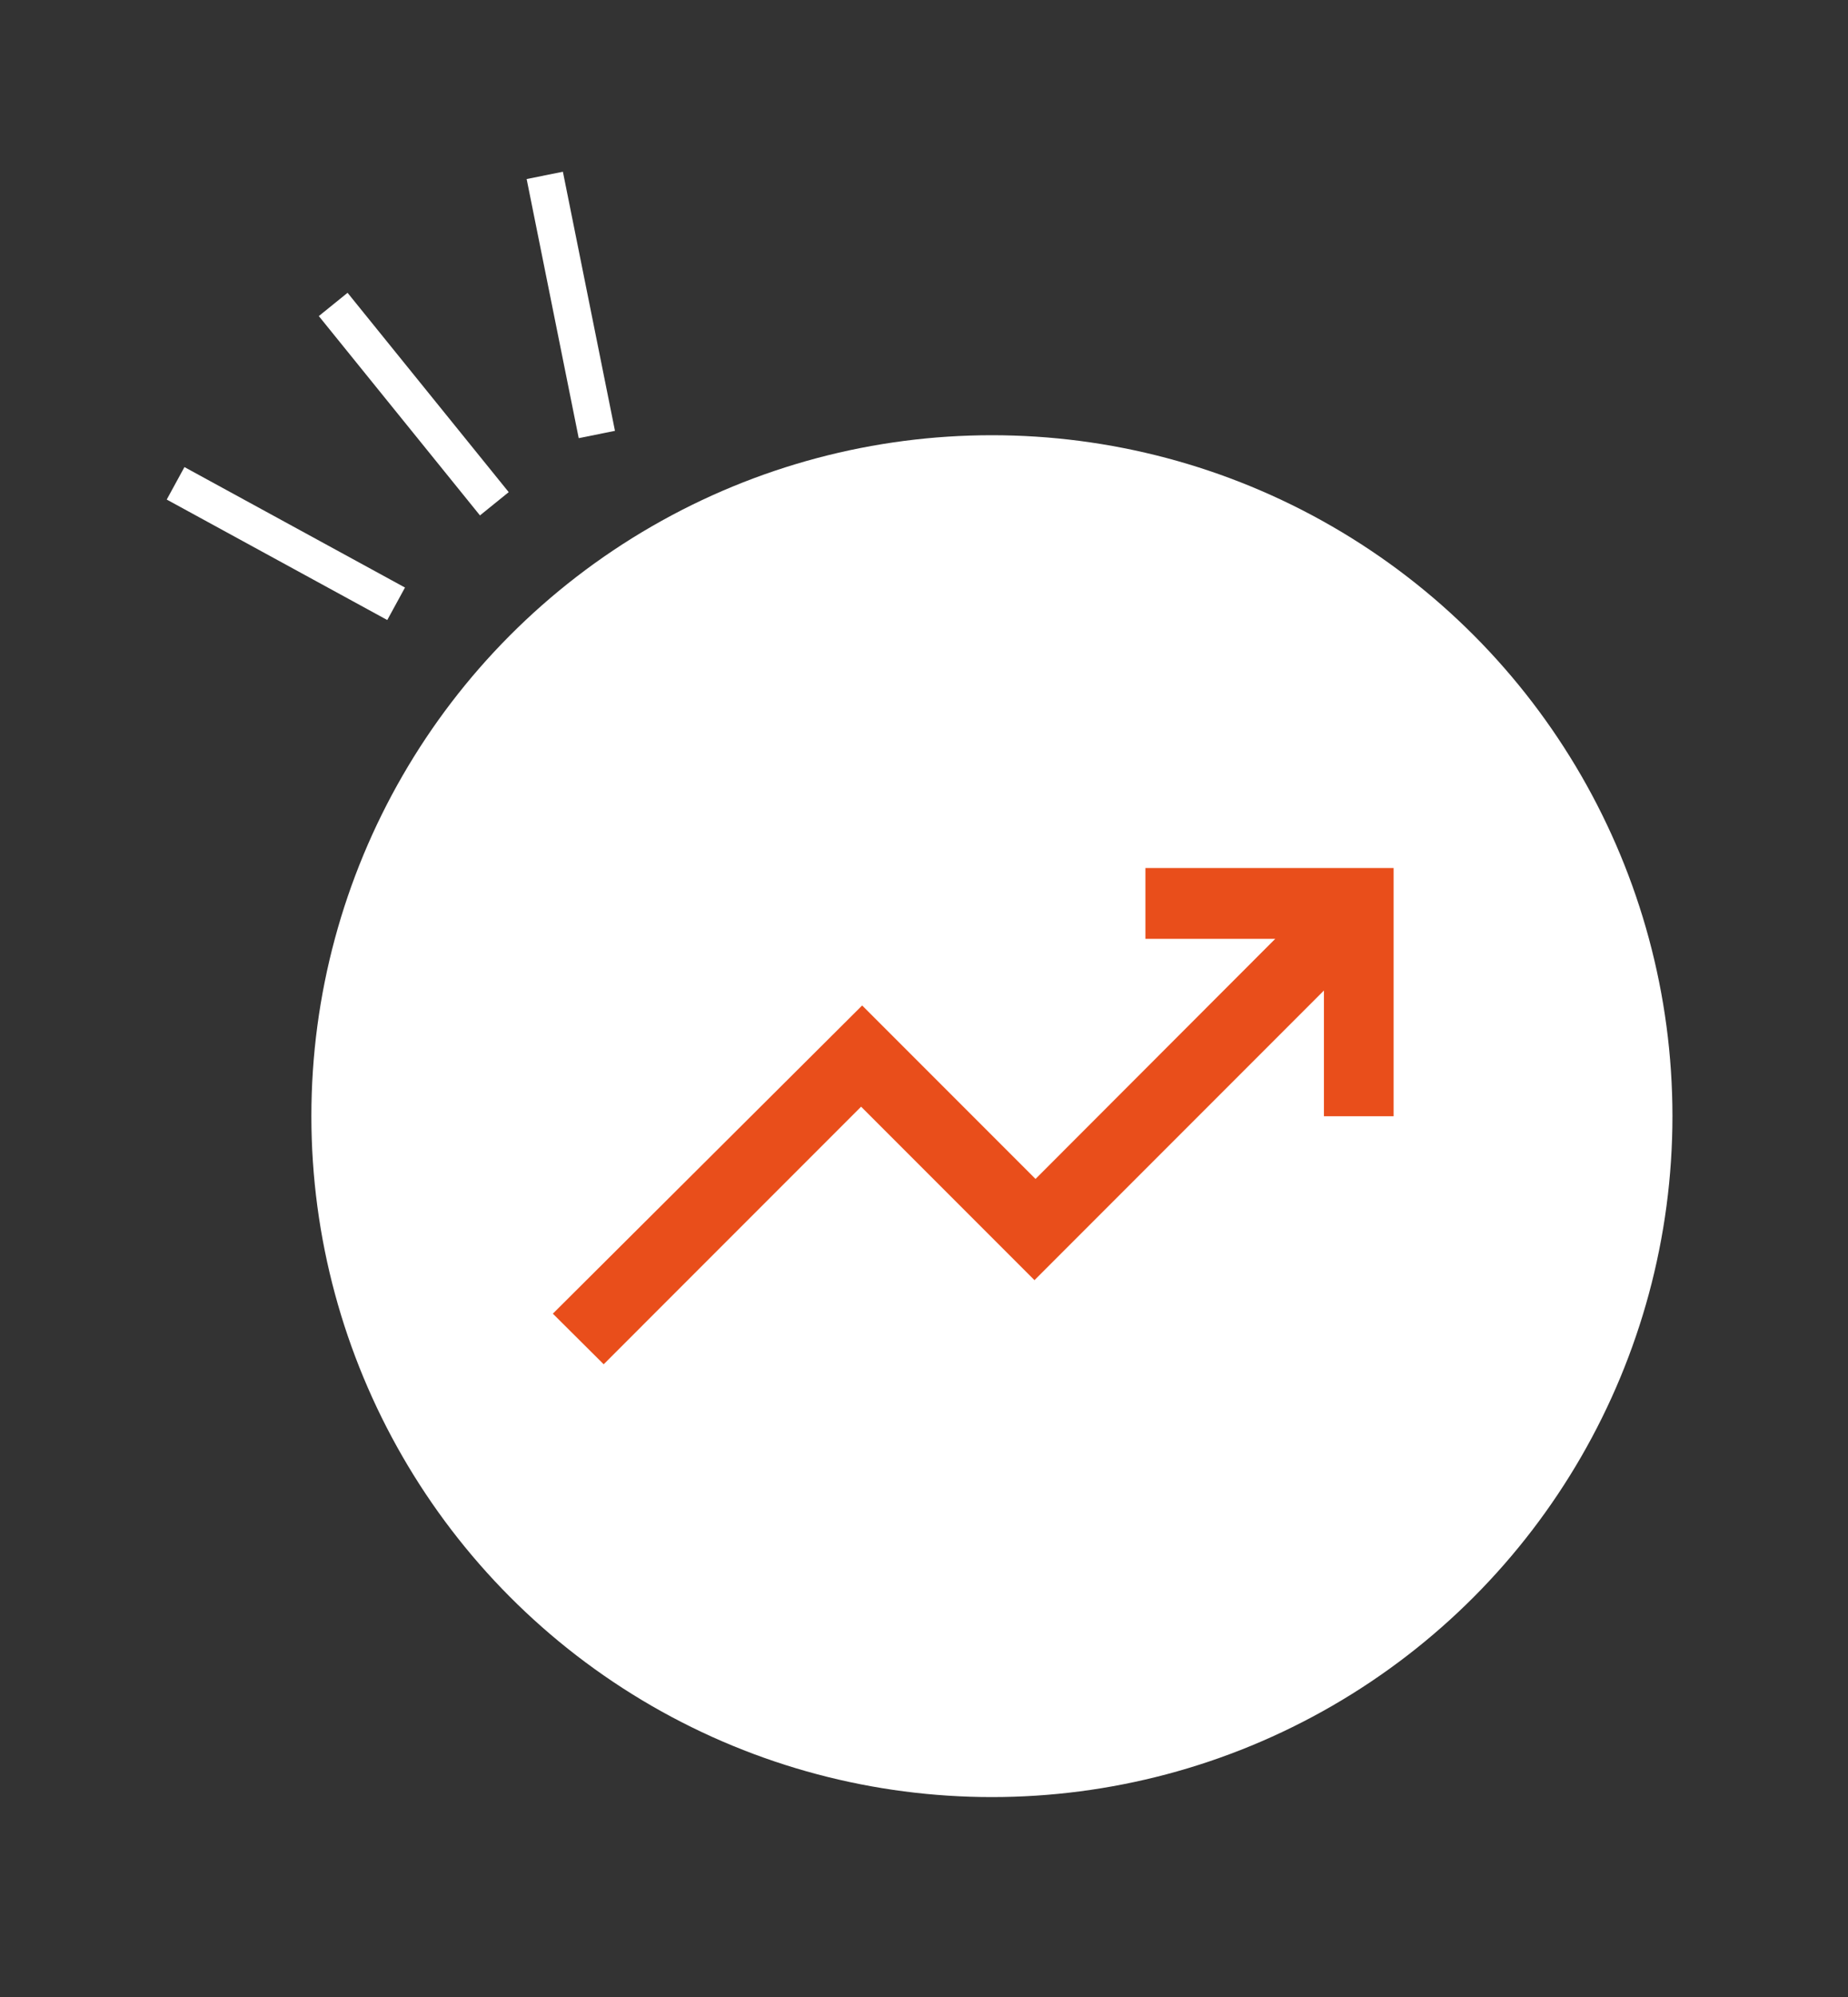
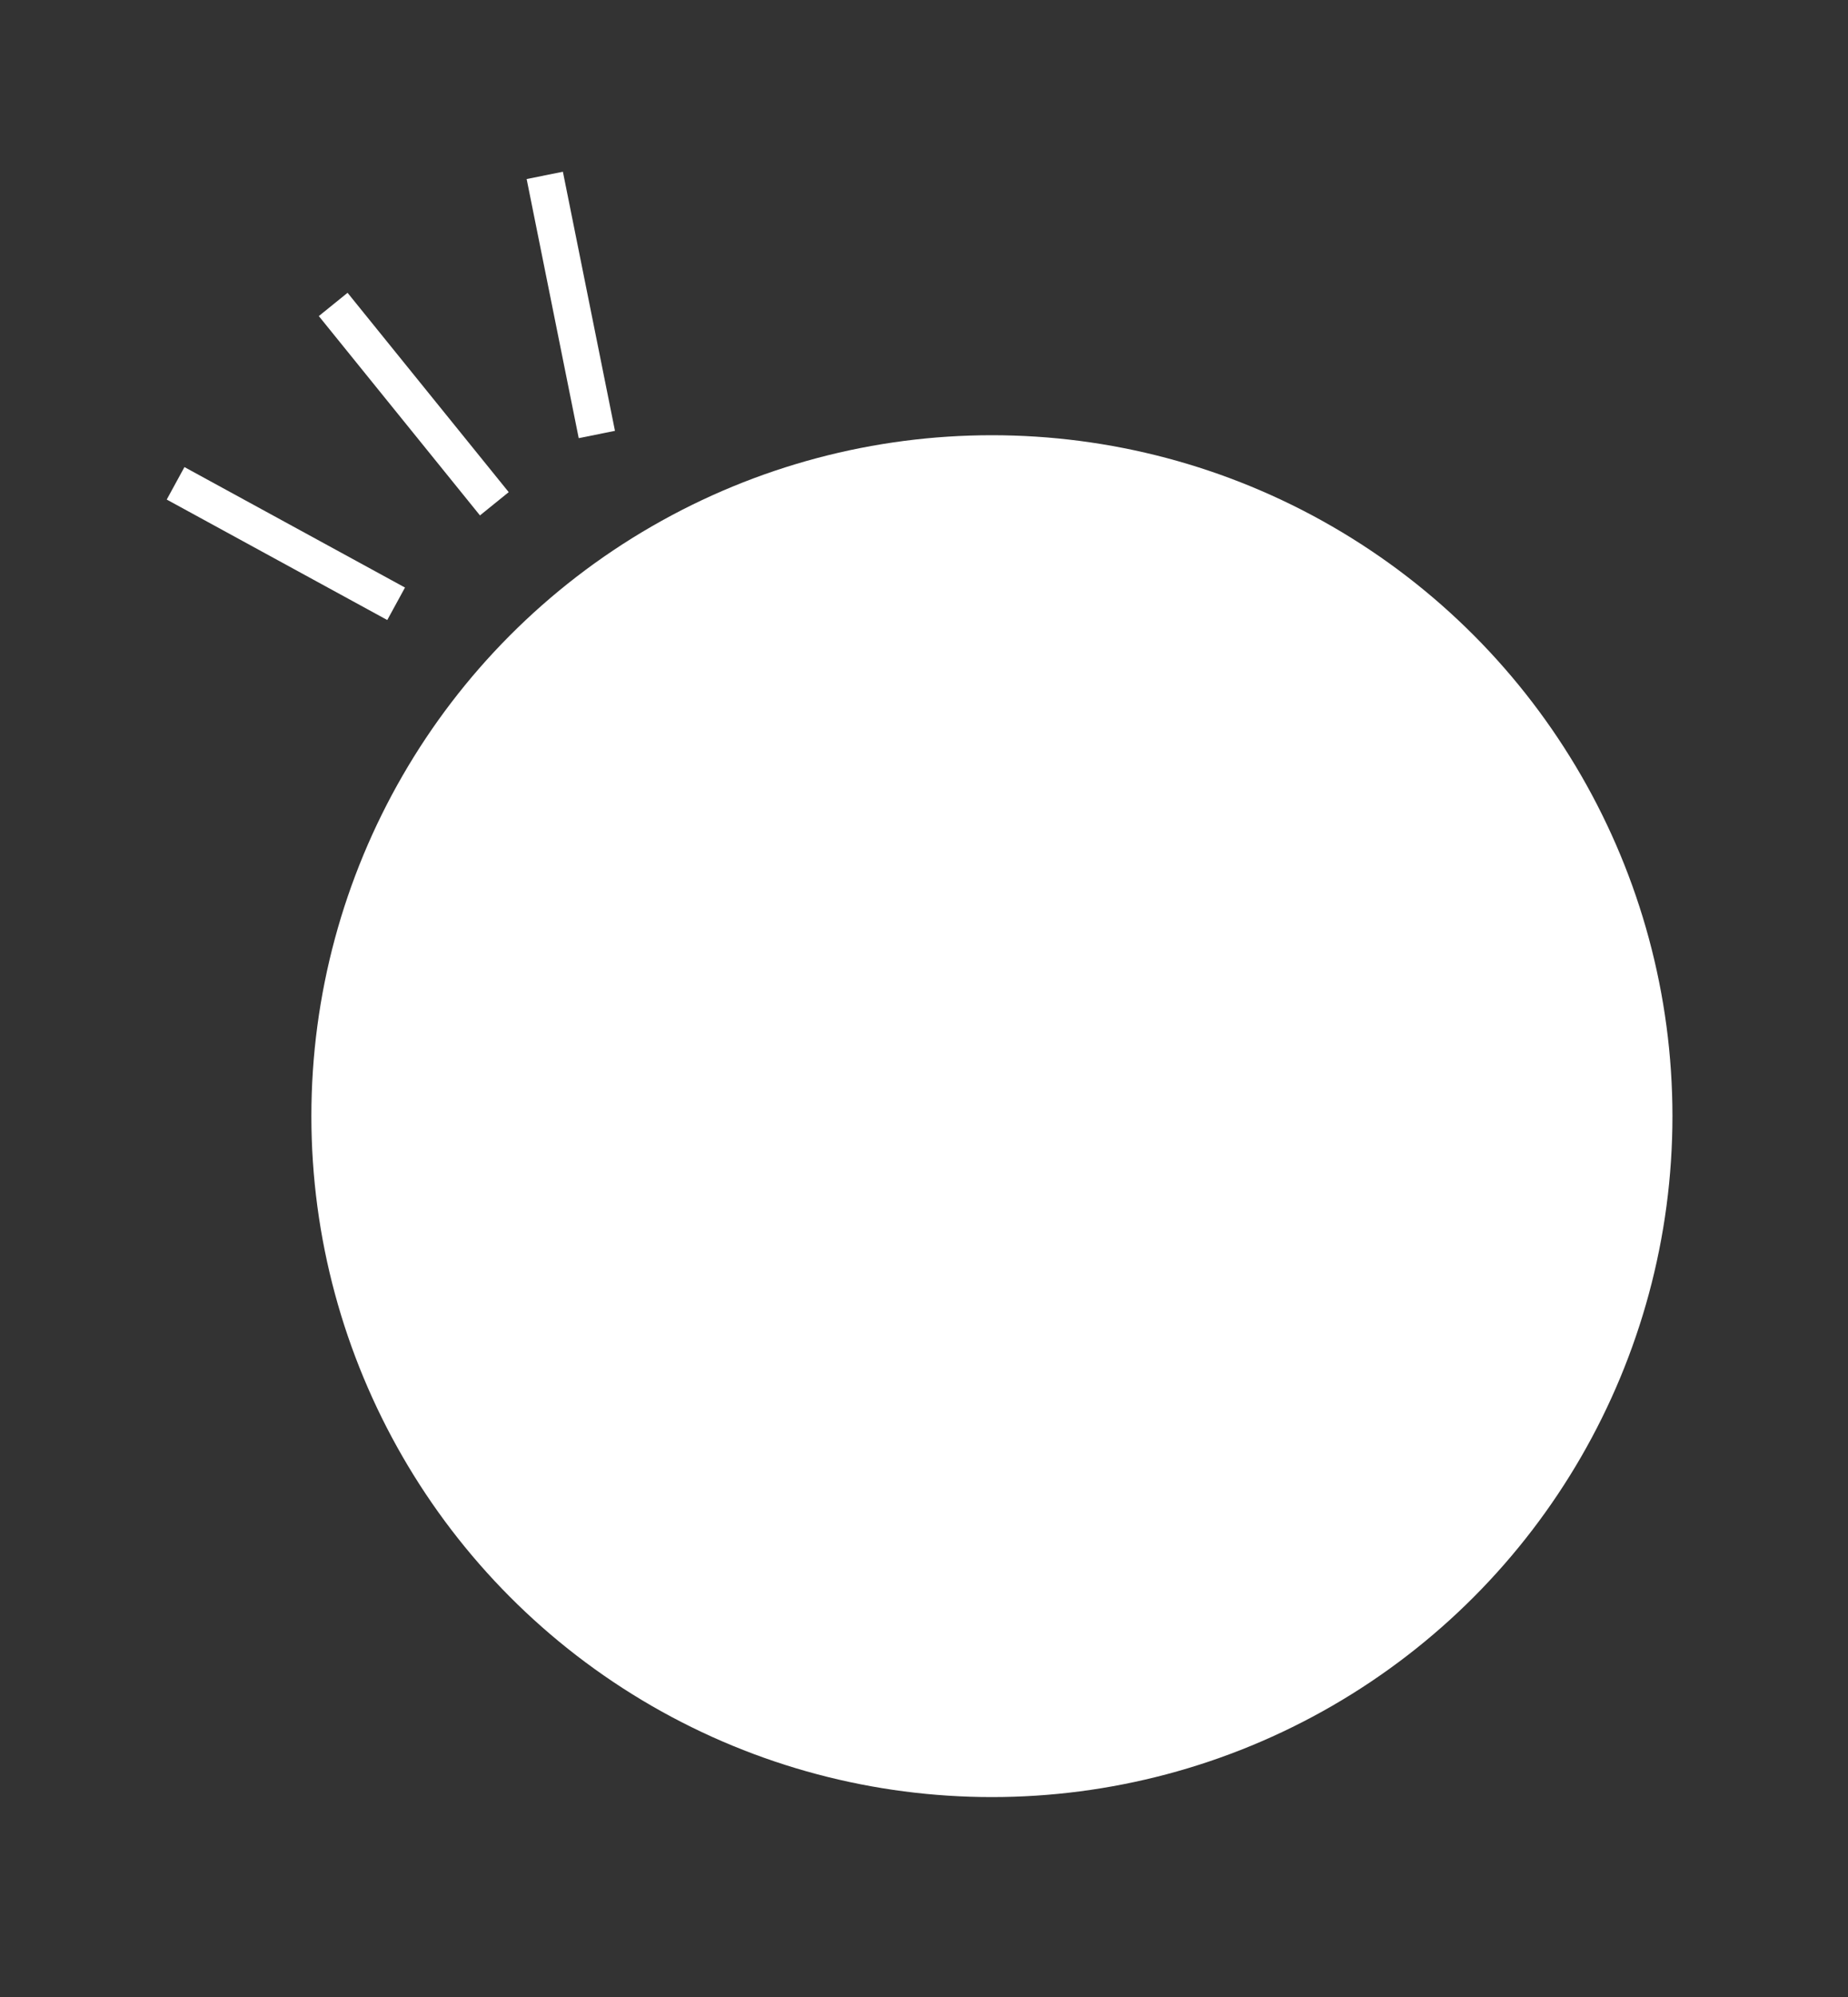
<svg xmlns="http://www.w3.org/2000/svg" width="75" height="81" viewBox="0 0 75 81">
  <rect x="0" y="0" width="75" height="81" fill="#333333" stroke="none" />
  <defs>
    <clipPath id="clip-Icon-piloter-augmenter">
      <rect width="75" height="81" />
    </clipPath>
  </defs>
  <g id="Icon-piloter-augmenter" clip-path="url(#clip-Icon-piloter-augmenter)">
    <ellipse id="Ellipse_236" data-name="Ellipse 236" cx="27.619" cy="27.619" rx="27.619" ry="27.619" transform="translate(12.637 17.653)" fill="#fff" />
    <g id="Groupe_7611" data-name="Groupe 7611" transform="matrix(0.602, -0.799, 0.799, 0.602, 7.126, 19.604)">
      <line id="Ligne_19" data-name="Ligne 19" x2="1.483" y2="10.085" fill="none" stroke="#fff" stroke-width="1.5" />
      <line id="Ligne_20" data-name="Ligne 20" x1="2.521" y2="10.085" transform="translate(7.119 0.742)" fill="none" stroke="#fff" stroke-width="1.5" />
      <line id="Ligne_21" data-name="Ligne 21" x1="7.119" y2="8.009" transform="translate(11.865 4.449)" fill="none" stroke="#fff" stroke-width="1.5" />
    </g>
-     <path id="trending_up_FILL0_wght500_GRAD0_opsz48" d="M77.041,362.39l-2.063-2.053,12.553-12.5,7.036,7.036,9.73-9.74h-5.27v-2.87H109.1v10.067h-2.828v-5.1L94.525,358.978l-7.036-7.036Z" transform="translate(-52.541 -307.054)" fill="#e94e1b" />
  </g>
</svg>